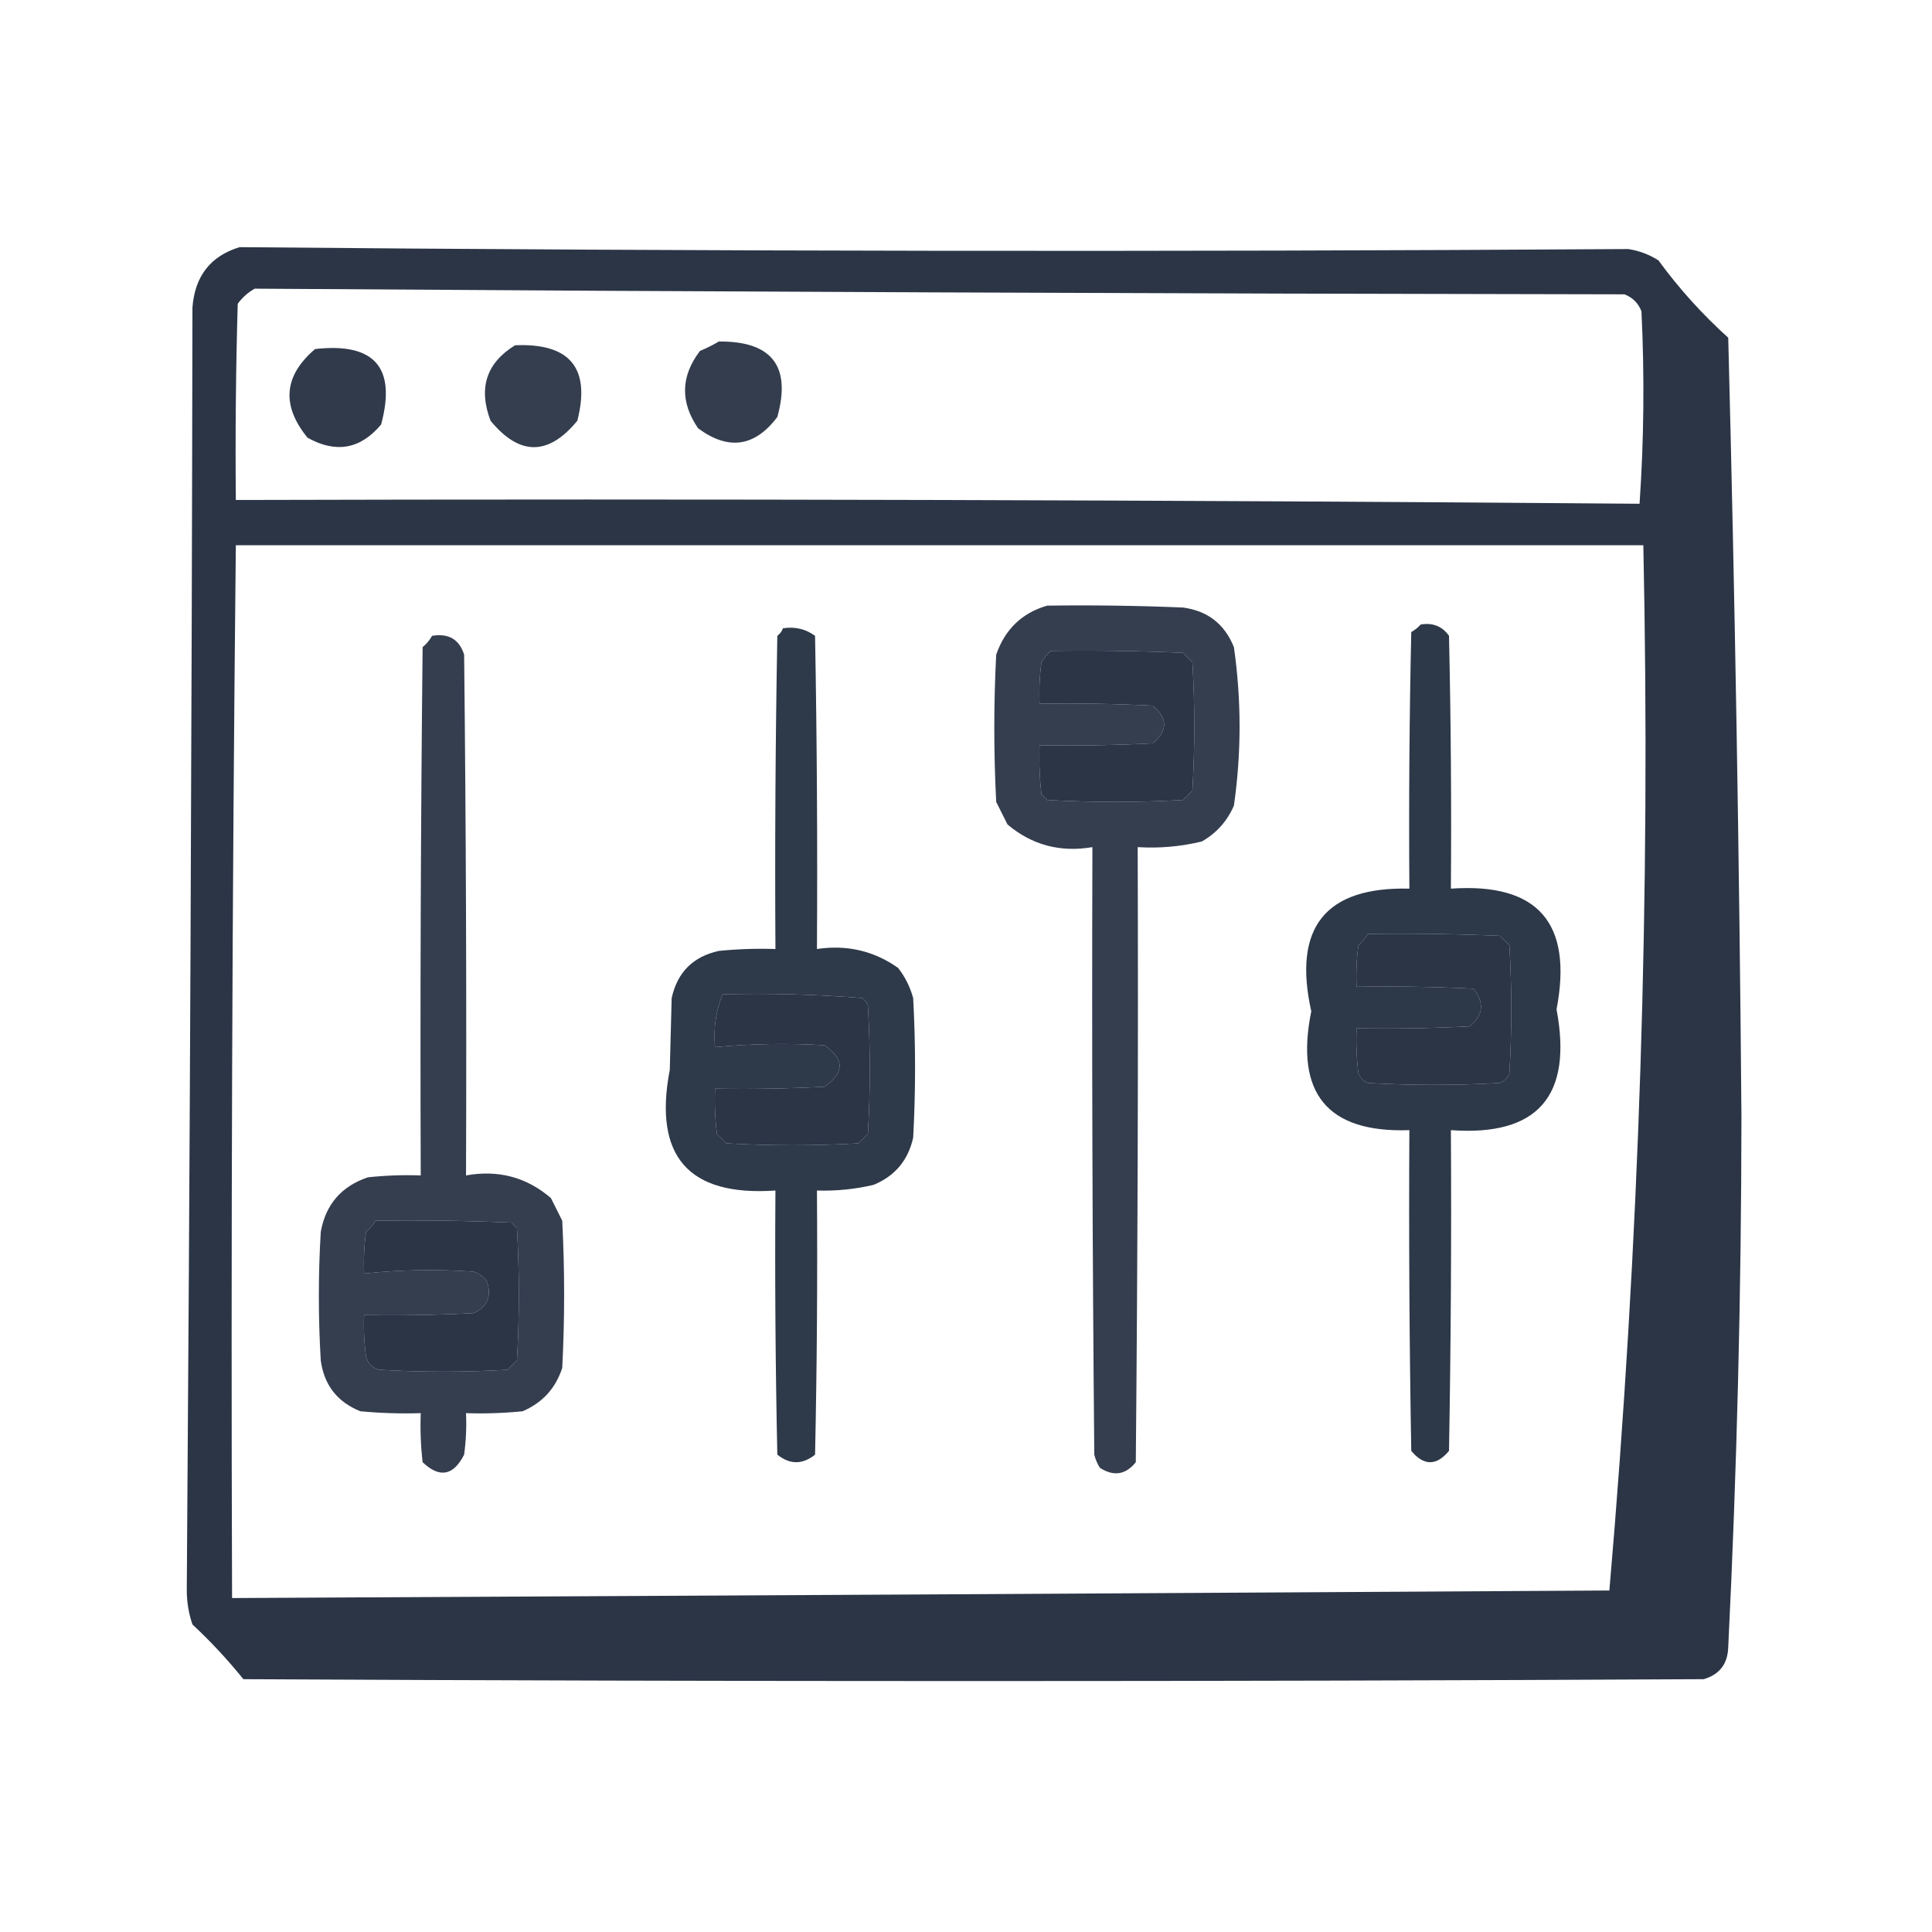
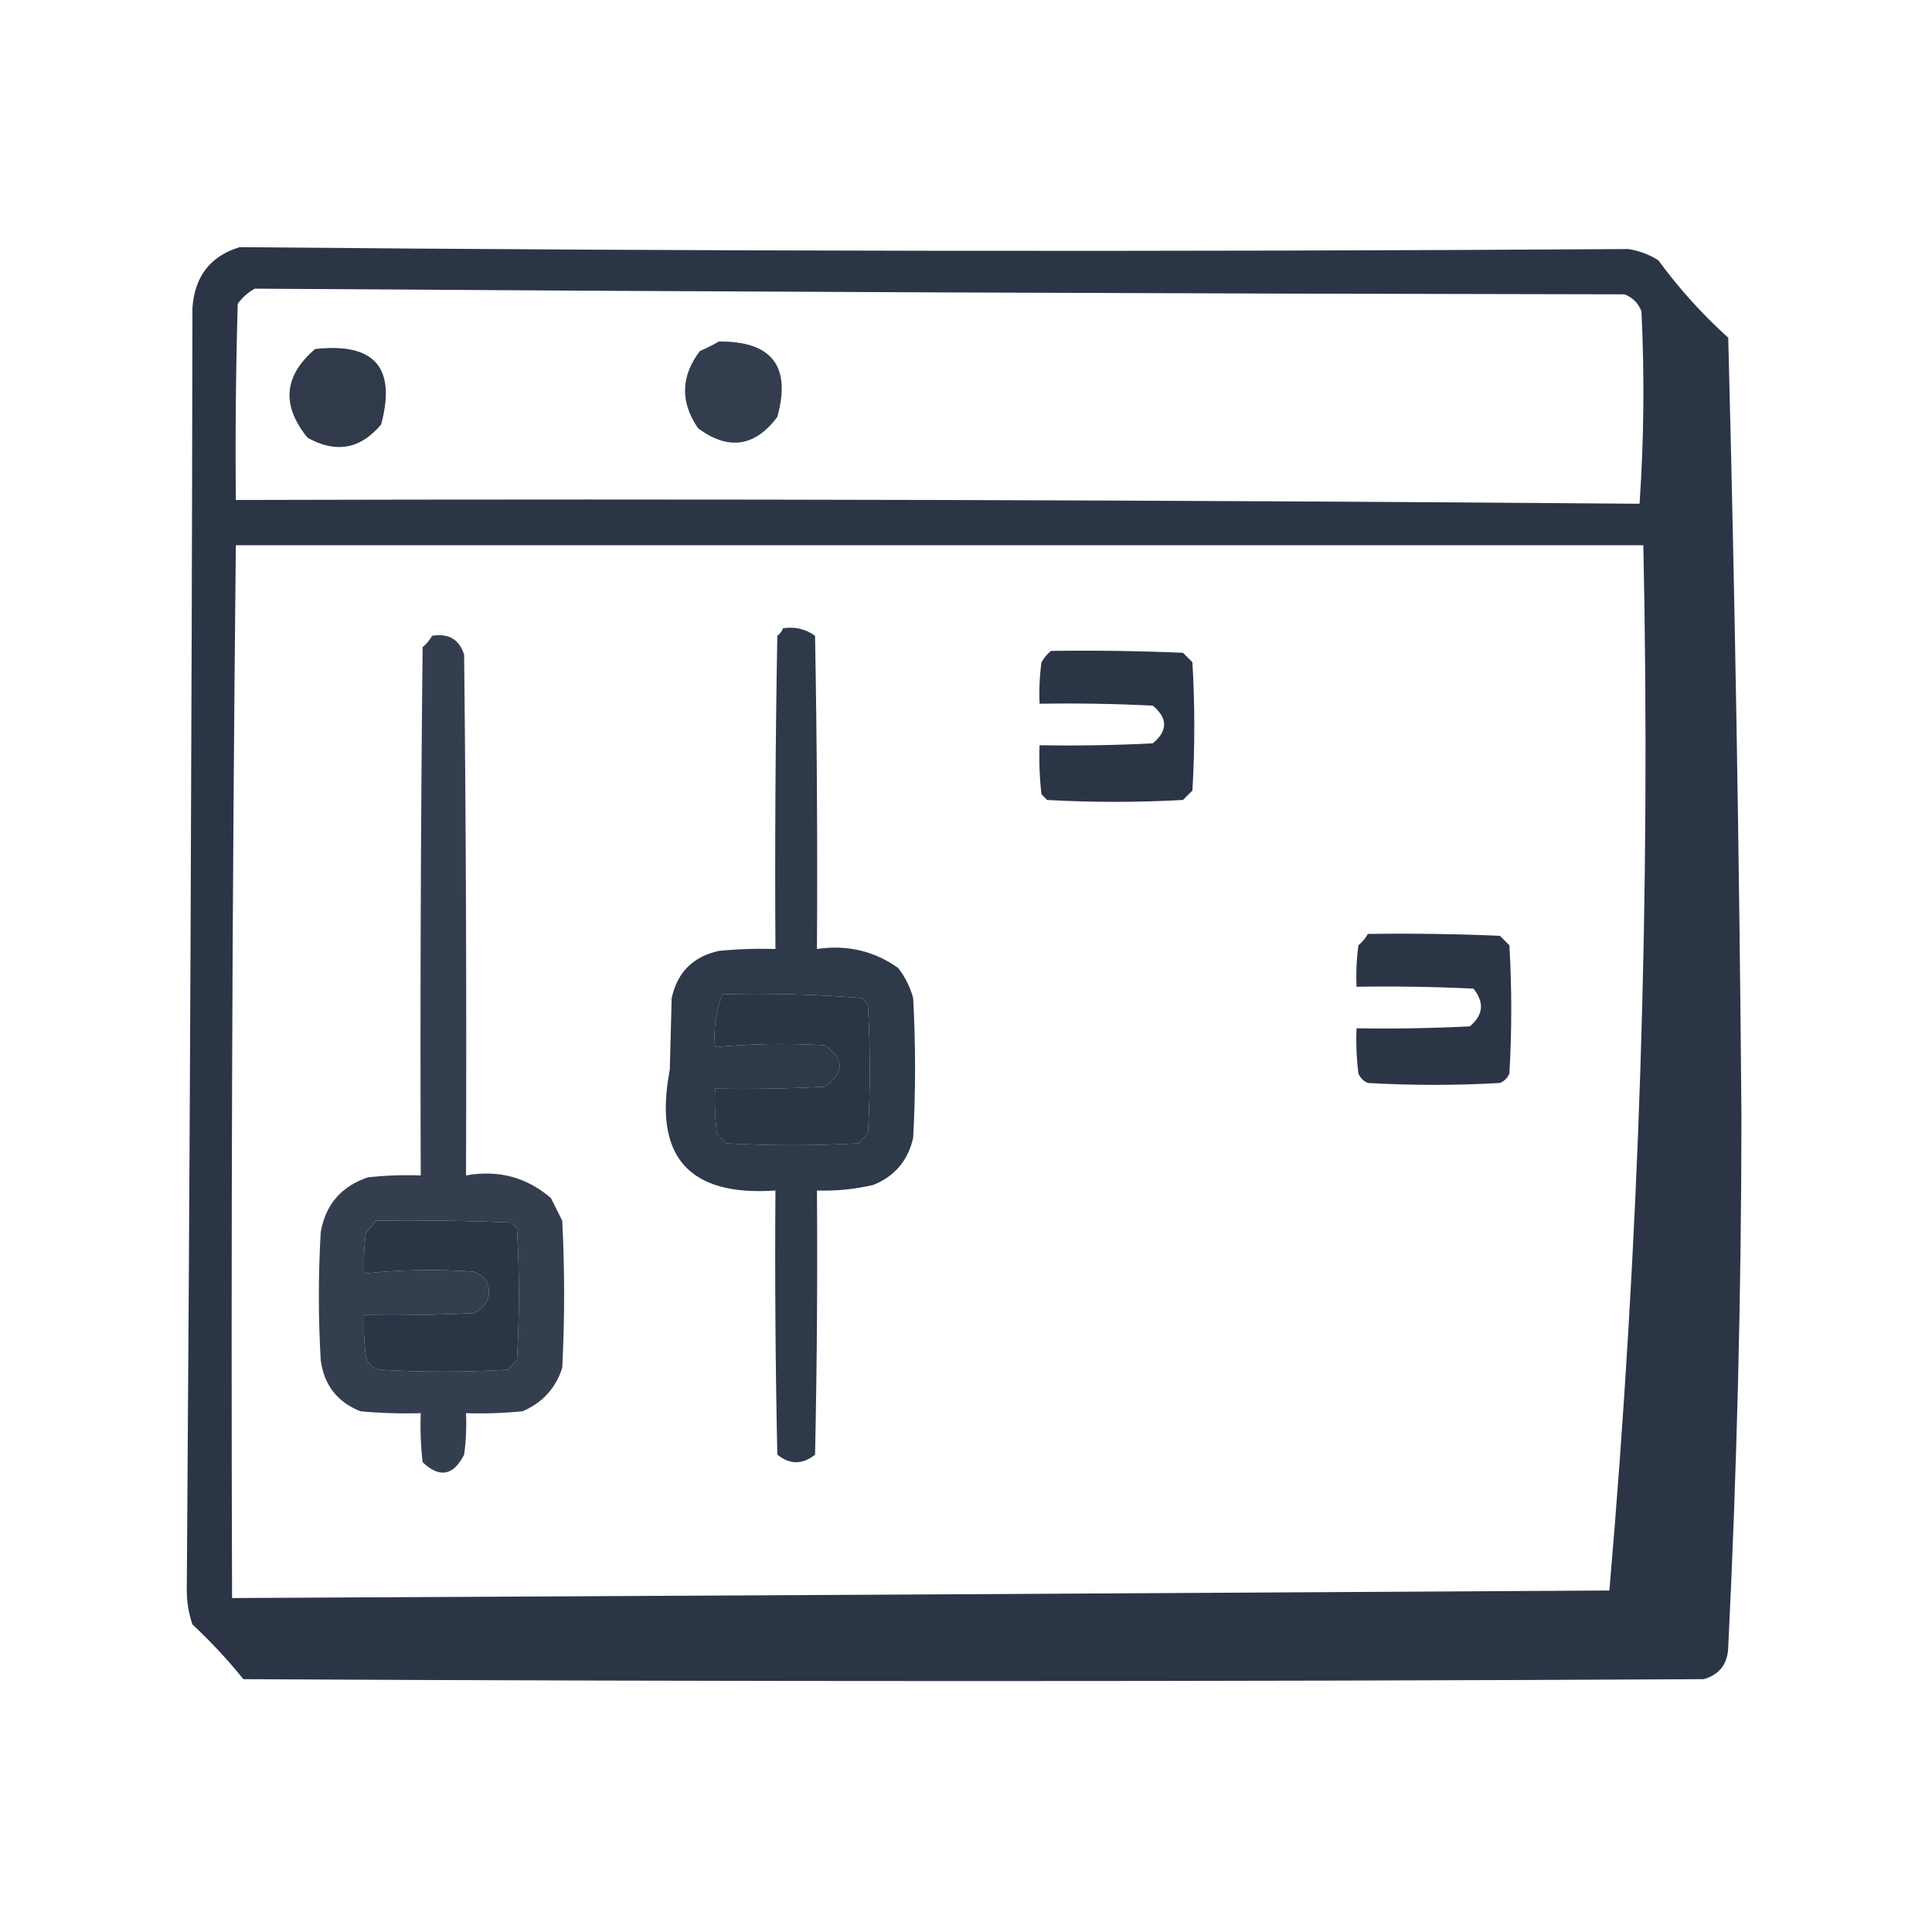
<svg xmlns="http://www.w3.org/2000/svg" version="1.1" width="512px" height="512px" style="shape-rendering:geometricPrecision; text-rendering:geometricPrecision; image-rendering:optimizeQuality; fill-rule:evenodd; clip-rule:evenodd">
  <g>
    <path style="opacity:0.941" fill="#1E293B" d="M 63.5,65.5 C 186.17,66.615 308.837,66.782 431.5,66C 434.376,66.438 437.043,67.438 439.5,69C 444.927,76.43 451.093,83.264 458,89.5C 459.776,158.323 460.943,227.156 461.5,296C 461.461,342.863 460.295,389.697 458,436.5C 457.87,440.939 455.704,443.772 451.5,445C 322.5,445.667 193.5,445.667 64.5,445C 60.339,439.839 55.839,435.006 51,430.5C 50.007,427.592 49.507,424.592 49.5,421.5C 50.321,308.174 50.821,194.841 51,81.5C 51.629,73.176 55.796,67.843 63.5,65.5 Z M 67.5,76.5 C 188.488,77.32 309.488,77.82 430.5,78C 432.667,78.833 434.167,80.333 435,82.5C 435.833,99.51 435.666,116.51 434.5,133.5C 310.54,132.502 186.54,132.169 62.5,132.5C 62.333,115.163 62.5,97.83 63,80.5C 64.25,78.806 65.75,77.473 67.5,76.5 Z M 62.5,144.5 C 186.833,144.5 311.167,144.5 435.5,144.5C 437.465,236.996 434.465,329.329 426.5,421.5C 304.87,422.233 183.204,422.9 61.5,423.5C 61.189,330.489 61.522,237.489 62.5,144.5 Z M 278.5,172.5 C 290.171,172.333 301.838,172.5 313.5,173C 314.333,173.833 315.167,174.667 316,175.5C 316.667,186.833 316.667,198.167 316,209.5C 315.167,210.333 314.333,211.167 313.5,212C 301.5,212.667 289.5,212.667 277.5,212C 277,211.5 276.5,211 276,210.5C 275.501,206.179 275.334,201.846 275.5,197.5C 285.506,197.666 295.506,197.5 305.5,197C 309.5,193.667 309.5,190.333 305.5,187C 295.506,186.5 285.506,186.334 275.5,186.5C 275.335,182.818 275.501,179.152 276,175.5C 276.698,174.309 277.531,173.309 278.5,172.5 Z M 362.5,247.5 C 374.171,247.333 385.838,247.5 397.5,248C 398.333,248.833 399.167,249.667 400,250.5C 400.667,261.833 400.667,273.167 400,284.5C 399.5,285.667 398.667,286.5 397.5,287C 385.833,287.667 374.167,287.667 362.5,287C 361.333,286.5 360.5,285.667 360,284.5C 359.501,280.514 359.334,276.514 359.5,272.5C 369.506,272.666 379.506,272.5 389.5,272C 393.092,269.029 393.425,265.696 390.5,262C 380.172,261.5 369.839,261.334 359.5,261.5C 359.335,257.818 359.501,254.152 360,250.5C 361.045,249.627 361.878,248.627 362.5,247.5 Z M 191.5,263.5 C 203.884,263.187 216.217,263.52 228.5,264.5C 229.192,265.025 229.692,265.692 230,266.5C 230.667,277.833 230.667,289.167 230,300.5C 229.167,301.333 228.333,302.167 227.5,303C 215.833,303.667 204.167,303.667 192.5,303C 191.667,302.167 190.833,301.333 190,300.5C 189.501,296.514 189.334,292.514 189.5,288.5C 199.172,288.666 208.839,288.5 218.5,288C 223.833,284.333 223.833,280.667 218.5,277C 208.82,276.421 199.153,276.588 189.5,277.5C 189.033,272.6 189.699,267.933 191.5,263.5 Z M 99.5,323.5 C 111.505,323.333 123.505,323.5 135.5,324C 136,324.5 136.5,325 137,325.5C 137.667,337.167 137.667,348.833 137,360.5C 136.167,361.333 135.333,362.167 134.5,363C 123.167,363.667 111.833,363.667 100.5,363C 98.667,362.5 97.5,361.333 97,359.5C 96.501,355.848 96.335,352.182 96.5,348.5C 106.172,348.666 115.839,348.5 125.5,348C 129.213,346.309 130.379,343.475 129,339.5C 128.097,338.299 126.931,337.465 125.5,337C 115.811,336.307 106.144,336.473 96.5,337.5C 96.335,333.818 96.501,330.152 97,326.5C 98.045,325.627 98.878,324.627 99.5,323.5 Z" />
  </g>
  <g>
    <path style="opacity:0.904" fill="#1E293B" d="M 190.5,90.5 C 204.56,90.385 209.727,97.052 206,110.5C 200.037,118.438 193.037,119.438 185,113.5C 180.225,106.538 180.392,99.705 185.5,93C 187.315,92.243 188.981,91.41 190.5,90.5 Z" />
  </g>
  <g>
-     <path style="opacity:0.902" fill="#1E293B" d="M 136.5,91.5 C 151.061,90.883 156.561,97.55 153,111.5C 145.333,120.833 137.667,120.833 130,111.5C 126.719,102.845 128.885,96.178 136.5,91.5 Z" />
-   </g>
+     </g>
  <g>
    <path style="opacity:0.915" fill="#1E293B" d="M 83.5,92.5 C 99.243,90.734 105.076,97.401 101,112.5C 95.525,119.037 89.025,120.204 81.5,116C 74.52,107.433 75.186,99.6 83.5,92.5 Z" />
  </g>
  <g>
-     <path style="opacity:0.898" fill="#1E293B" d="M 277.5,160.5 C 289.505,160.333 301.505,160.5 313.5,161C 320.049,161.884 324.549,165.384 327,171.5C 329,185.5 329,199.5 327,213.5C 325.221,217.612 322.388,220.778 318.5,223C 312.928,224.351 307.262,224.851 301.5,224.5C 301.667,278.834 301.5,333.168 301,387.5C 298.321,390.835 295.155,391.335 291.5,389C 290.809,387.933 290.309,386.766 290,385.5C 289.5,331.834 289.333,278.168 289.5,224.5C 280.98,225.95 273.48,223.95 267,218.5C 266,216.5 265,214.5 264,212.5C 263.333,199.5 263.333,186.5 264,173.5C 266.318,166.782 270.818,162.448 277.5,160.5 Z M 278.5,172.5 C 277.531,173.309 276.698,174.309 276,175.5C 275.501,179.152 275.335,182.818 275.5,186.5C 285.506,186.334 295.506,186.5 305.5,187C 309.5,190.333 309.5,193.667 305.5,197C 295.506,197.5 285.506,197.666 275.5,197.5C 275.334,201.846 275.501,206.179 276,210.5C 276.5,211 277,211.5 277.5,212C 289.5,212.667 301.5,212.667 313.5,212C 314.333,211.167 315.167,210.333 316,209.5C 316.667,198.167 316.667,186.833 316,175.5C 315.167,174.667 314.333,173.833 313.5,173C 301.838,172.5 290.171,172.333 278.5,172.5 Z" />
-   </g>
+     </g>
  <g>
-     <path style="opacity:0.928" fill="#1E293B" d="M 376.5,165.5 C 379.695,164.961 382.195,165.961 384,168.5C 384.5,190.831 384.667,213.164 384.5,235.5C 407.554,233.897 416.887,244.563 412.5,267.5C 416.819,290.5 407.486,301.167 384.5,299.5C 384.667,327.835 384.5,356.169 384,384.5C 380.667,388.5 377.333,388.5 374,384.5C 373.5,356.169 373.333,327.835 373.5,299.5C 351.781,300.255 343.114,289.755 347.5,268C 342.563,245.802 351.229,234.968 373.5,235.5C 373.333,212.831 373.5,190.164 374,167.5C 374.995,166.934 375.828,166.267 376.5,165.5 Z M 362.5,247.5 C 361.878,248.627 361.045,249.627 360,250.5C 359.501,254.152 359.335,257.818 359.5,261.5C 369.839,261.334 380.172,261.5 390.5,262C 393.425,265.696 393.092,269.029 389.5,272C 379.506,272.5 369.506,272.666 359.5,272.5C 359.334,276.514 359.501,280.514 360,284.5C 360.5,285.667 361.333,286.5 362.5,287C 374.167,287.667 385.833,287.667 397.5,287C 398.667,286.5 399.5,285.667 400,284.5C 400.667,273.167 400.667,261.833 400,250.5C 399.167,249.667 398.333,248.833 397.5,248C 385.838,247.5 374.171,247.333 362.5,247.5 Z" />
-   </g>
+     </g>
  <g>
    <path style="opacity:0.924" fill="#1E293B" d="M 207.5,166.5 C 210.685,166.02 213.519,166.686 216,168.5C 216.5,196.165 216.667,223.831 216.5,251.5C 224.419,250.315 231.586,251.981 238,256.5C 239.861,258.888 241.194,261.554 242,264.5C 242.667,276.833 242.667,289.167 242,301.5C 240.664,307.501 237.164,311.668 231.5,314C 226.566,315.16 221.566,315.66 216.5,315.5C 216.667,338.836 216.5,362.169 216,385.5C 212.667,388.167 209.333,388.167 206,385.5C 205.5,362.169 205.333,338.836 205.5,315.5C 182.439,317.097 173.106,306.43 177.5,283.5C 177.667,277.167 177.833,270.833 178,264.5C 179.5,257.667 183.667,253.5 190.5,252C 195.489,251.501 200.489,251.334 205.5,251.5C 205.333,223.831 205.5,196.165 206,168.5C 206.717,167.956 207.217,167.289 207.5,166.5 Z M 191.5,263.5 C 189.699,267.933 189.033,272.6 189.5,277.5C 199.153,276.588 208.82,276.421 218.5,277C 223.833,280.667 223.833,284.333 218.5,288C 208.839,288.5 199.172,288.666 189.5,288.5C 189.334,292.514 189.501,296.514 190,300.5C 190.833,301.333 191.667,302.167 192.5,303C 204.167,303.667 215.833,303.667 227.5,303C 228.333,302.167 229.167,301.333 230,300.5C 230.667,289.167 230.667,277.833 230,266.5C 229.692,265.692 229.192,265.025 228.5,264.5C 216.217,263.52 203.884,263.187 191.5,263.5 Z" />
  </g>
  <g>
    <path style="opacity:0.897" fill="#1E293B" d="M 114.5,168.5 C 118.886,167.769 121.72,169.436 123,173.5C 123.5,219.499 123.667,265.499 123.5,311.5C 132.06,309.961 139.56,311.961 146,317.5C 147,319.5 148,321.5 149,323.5C 149.667,336.5 149.667,349.5 149,362.5C 147.257,367.91 143.757,371.744 138.5,374C 133.511,374.499 128.511,374.666 123.5,374.5C 123.665,378.182 123.499,381.848 123,385.5C 120.154,391.102 116.487,391.769 112,387.5C 111.501,383.179 111.334,378.846 111.5,374.5C 106.156,374.666 100.823,374.499 95.5,374C 89.384,371.549 85.884,367.049 85,360.5C 84.333,349.167 84.333,337.833 85,326.5C 86.288,319.21 90.454,314.377 97.5,312C 102.155,311.501 106.821,311.334 111.5,311.5C 111.333,264.832 111.5,218.165 112,171.5C 113.045,170.627 113.878,169.627 114.5,168.5 Z M 99.5,323.5 C 98.878,324.627 98.045,325.627 97,326.5C 96.501,330.152 96.335,333.818 96.5,337.5C 106.144,336.473 115.811,336.307 125.5,337C 126.931,337.465 128.097,338.299 129,339.5C 130.379,343.475 129.213,346.309 125.5,348C 115.839,348.5 106.172,348.666 96.5,348.5C 96.335,352.182 96.501,355.848 97,359.5C 97.5,361.333 98.667,362.5 100.5,363C 111.833,363.667 123.167,363.667 134.5,363C 135.333,362.167 136.167,361.333 137,360.5C 137.667,348.833 137.667,337.167 137,325.5C 136.5,325 136,324.5 135.5,324C 123.505,323.5 111.505,323.333 99.5,323.5 Z" />
  </g>
</svg>